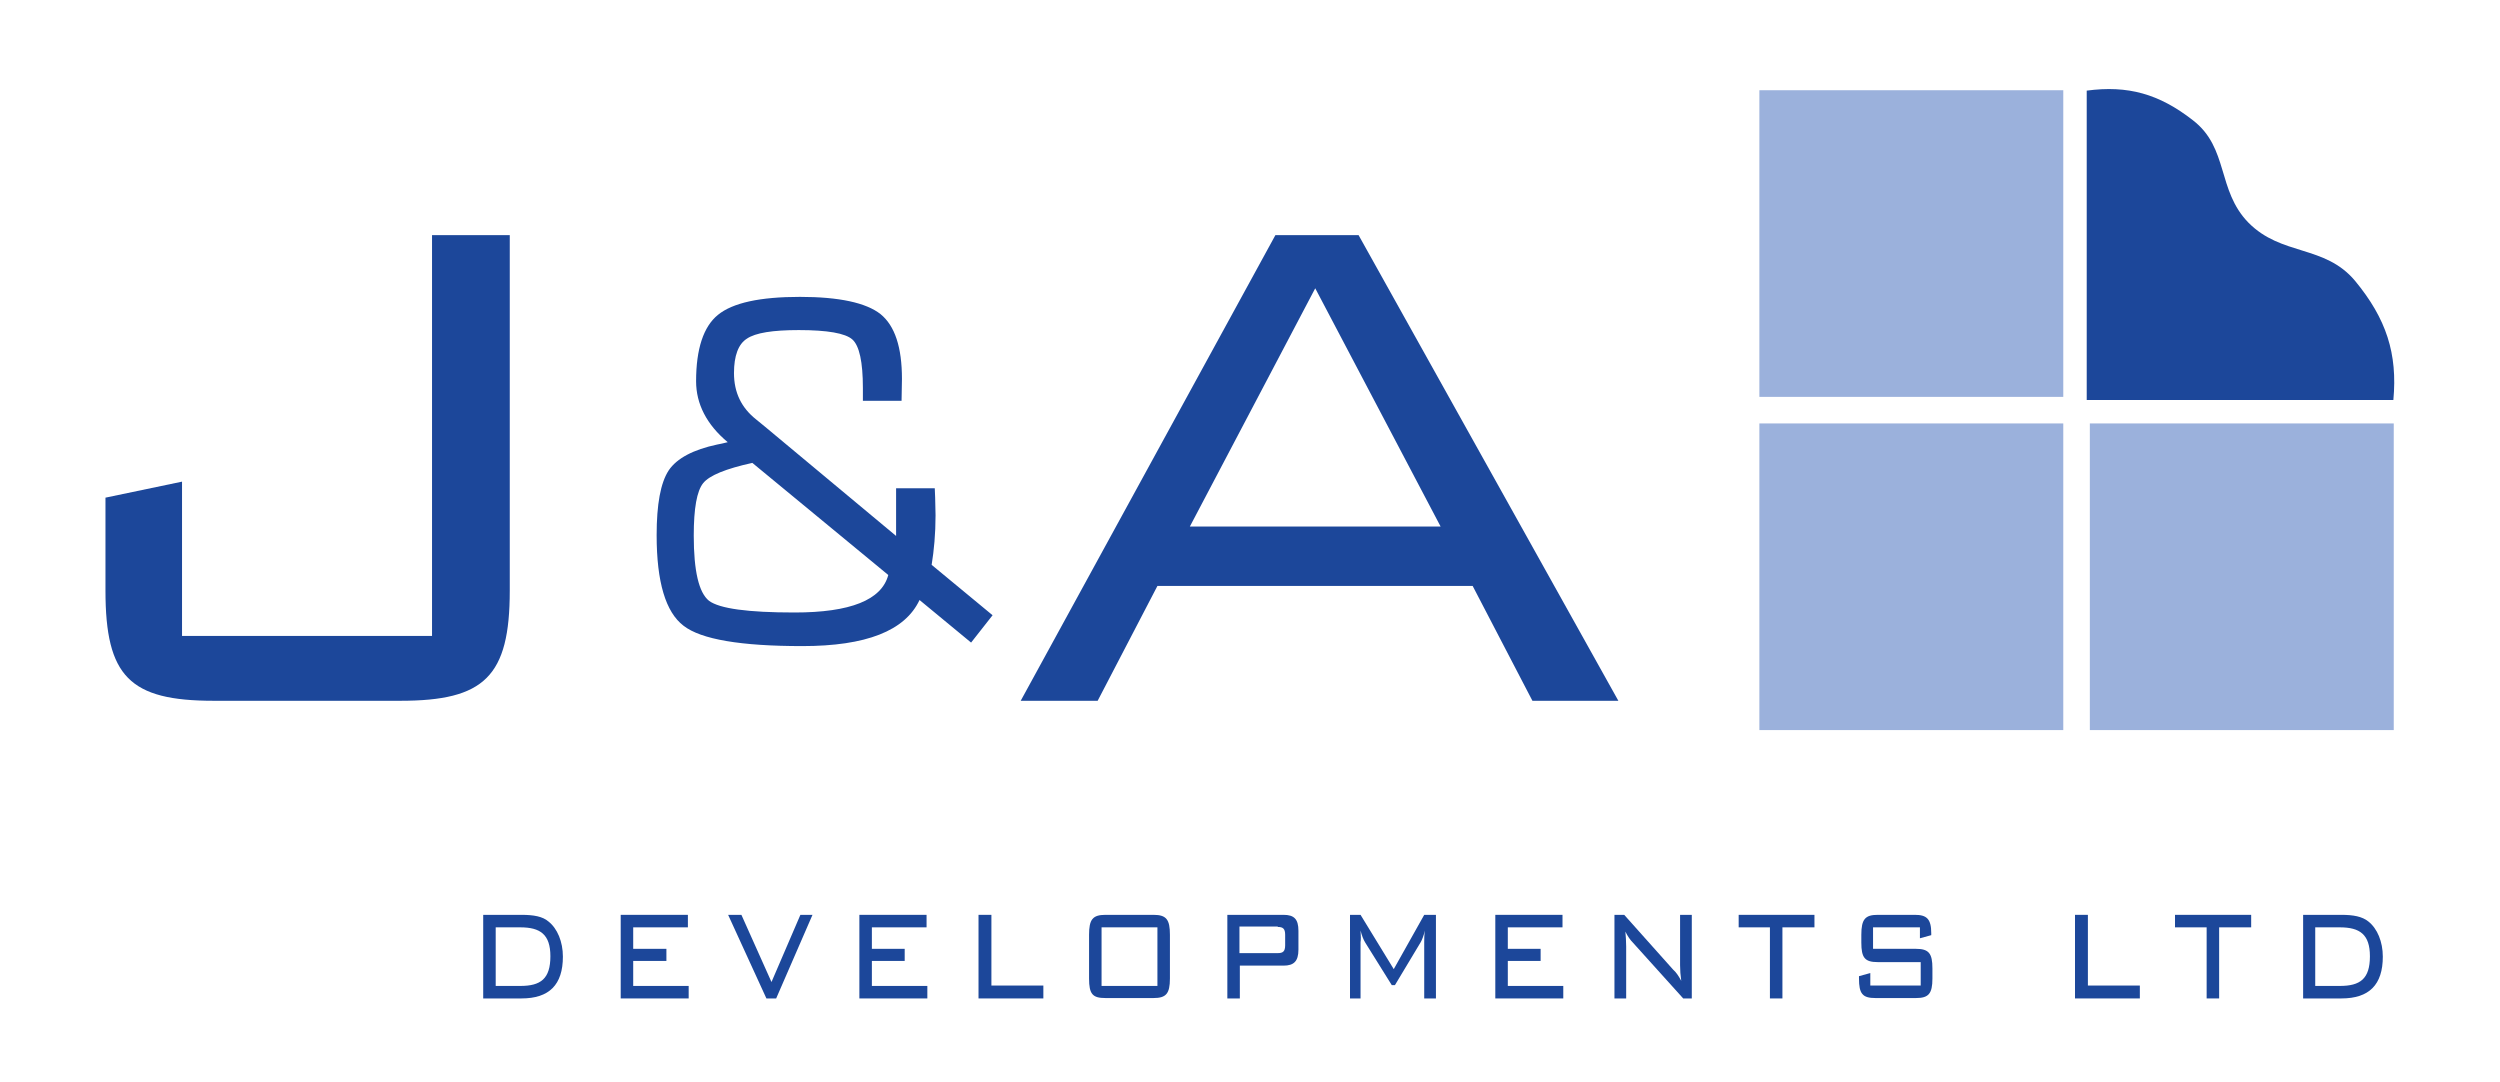
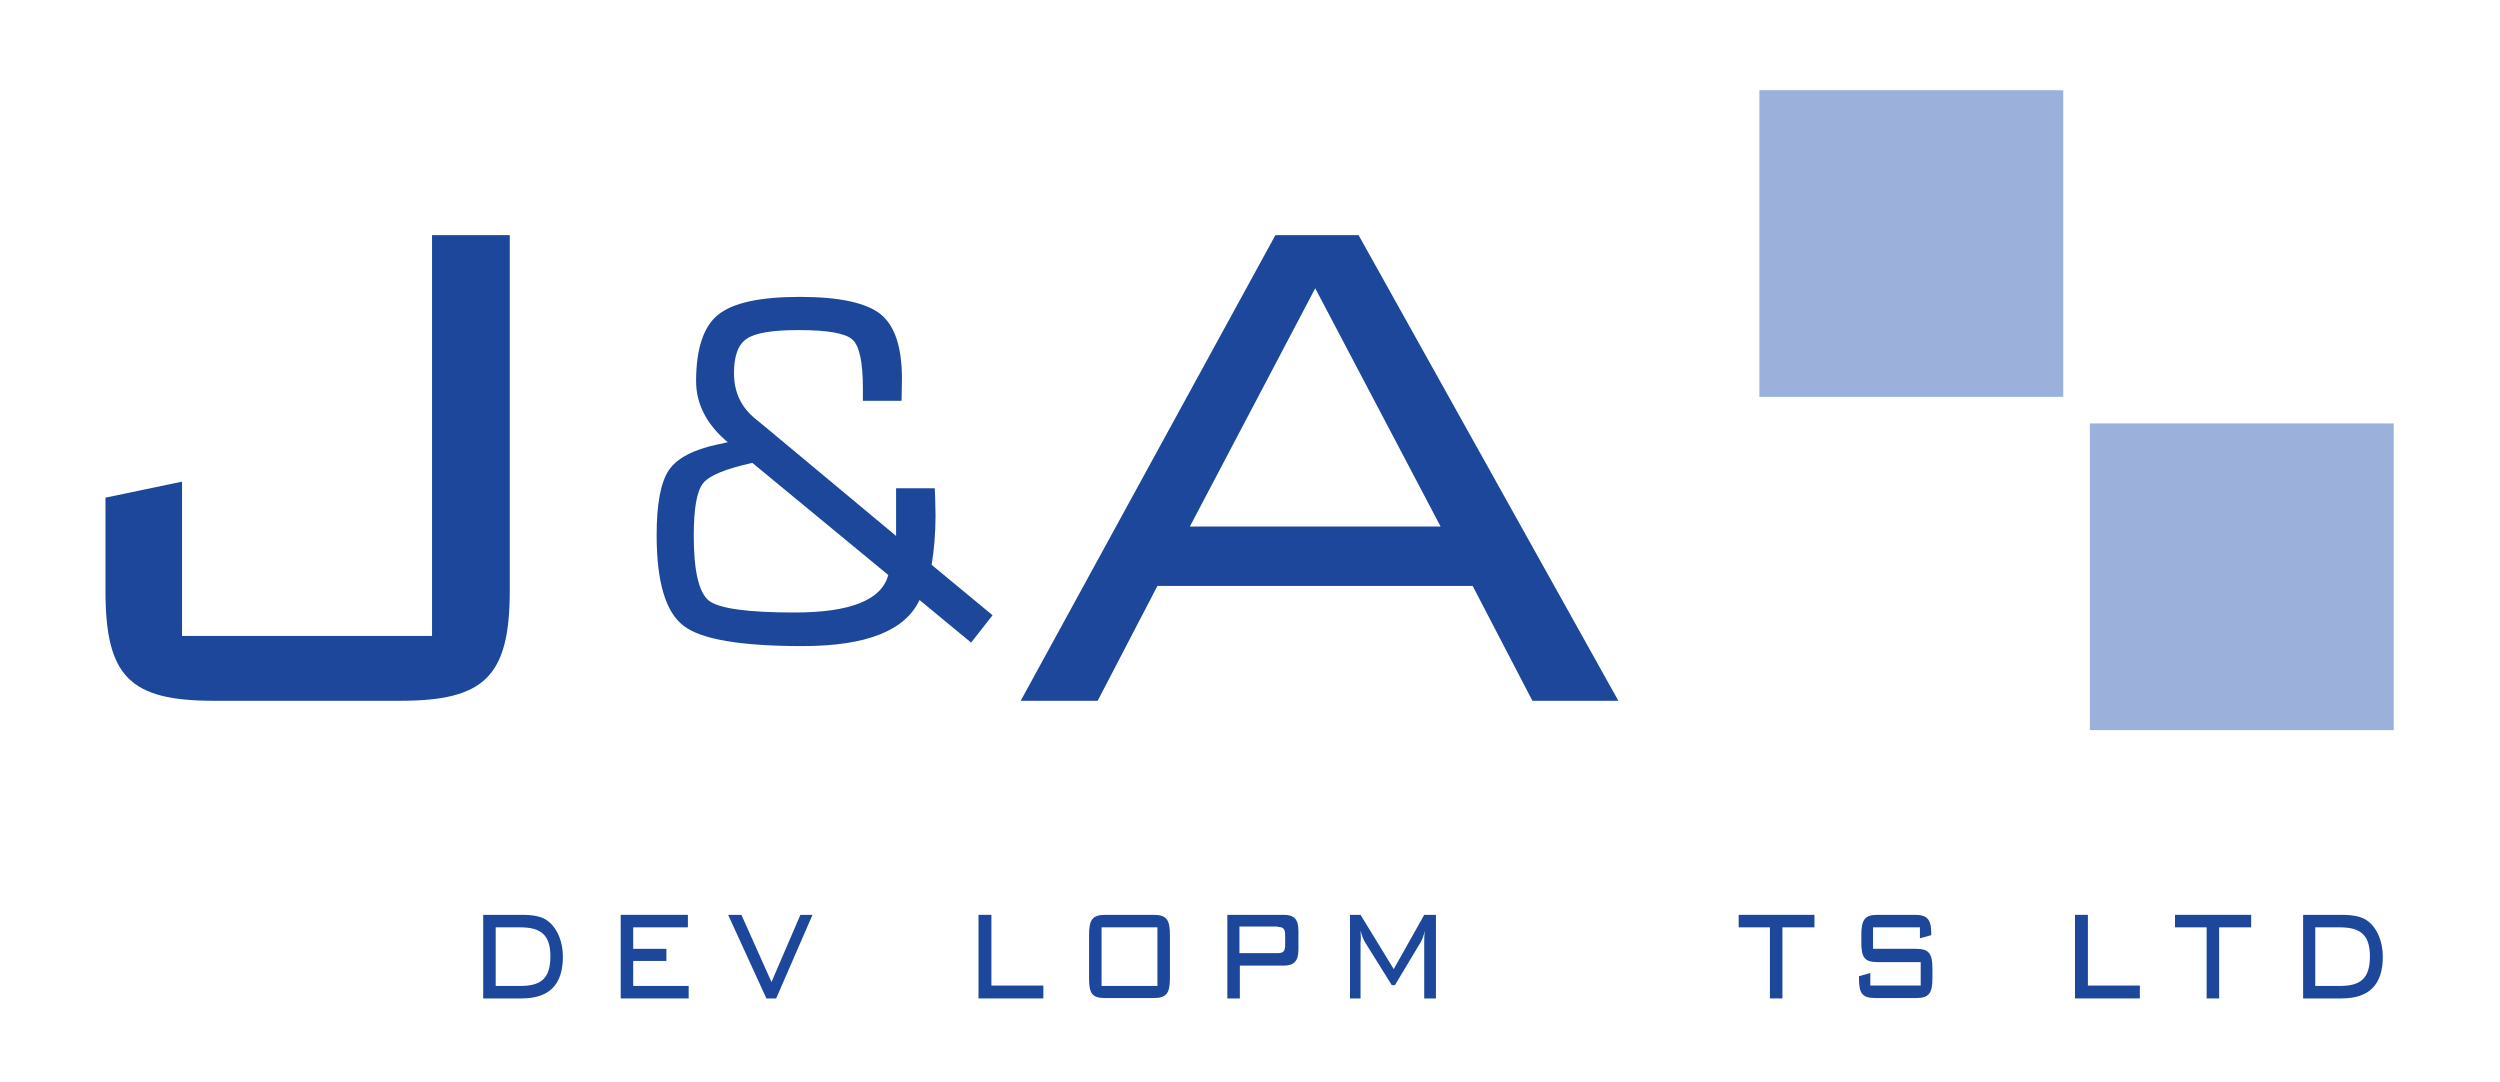
<svg xmlns="http://www.w3.org/2000/svg" version="1.1" id="Layer_1" x="0px" y="0px" width="640px" height="277.1px" viewBox="0 0 640 277.1" style="enable-background:new 0 0 640 277.1;" xml:space="preserve">
  <style type="text/css">
	.st0{fill:#FFFFFF;}
	.st1{fill-rule:evenodd;clip-rule:evenodd;fill:#1C479A;}
	.st2{fill:#9BB1DC;}
</style>
  <g>
    <g>
      <rect class="st0" width="640" height="277.1" />
    </g>
    <g>
      <path class="st1" d="M133.2,237.4c5.1,0,7.7,1.8,7.7,7.4c0,5.8-2.5,7.6-7.7,7.6h-6.3v-15H133.2z M133.5,234.2h-9.8v21.4h9.8    c7.1,0,10.6-3.5,10.6-10.7c0-3.8-1.4-7.2-3.7-9C138.9,234.6,136.6,234.2,133.5,234.2" />
    </g>
    <g>
      <polygon class="st1" points="158.9,255.6 176.3,255.6 176.3,252.4 162.1,252.4 162.1,246 170.6,246 170.6,242.9 162.1,242.9     162.1,237.4 176.1,237.4 176.1,234.2 158.9,234.2   " />
    </g>
    <g>
      <polygon class="st1" points="196.2,255.6 198.7,255.6 208,234.2 204.9,234.2 197.5,251.4 189.8,234.2 186.4,234.2   " />
    </g>
    <g>
-       <polygon class="st1" points="220,255.6 237.4,255.6 237.4,252.4 223.2,252.4 223.2,246 231.6,246 231.6,242.9 223.2,242.9     223.2,237.4 237.2,237.4 237.2,234.2 220,234.2   " />
-     </g>
+       </g>
    <g>
      <polygon class="st1" points="250.5,255.6 267.1,255.6 267.1,252.3 253.8,252.3 253.8,234.2 250.5,234.2   " />
    </g>
    <g>
      <path class="st1" d="M282,237.4h14.3v15H282V237.4z M278.8,239.3v11.2c0,4,0.9,5,4.2,5h12.3c3.2,0,4.2-1.1,4.2-5v-11.2    c0-3.9-0.9-5.1-4.2-5.1H283C279.7,234.2,278.8,235.4,278.8,239.3" />
    </g>
    <rect x="450.4" y="23.1" class="st2" width="77.8" height="78.5" />
-     <rect x="450.4" y="108.4" class="st2" width="77.8" height="78.5" />
    <rect x="535" y="108.4" class="st2" width="77.8" height="78.5" />
-     <path class="st1" d="M534.2,102.4h78.5c1.1-11.9-1.8-20.8-9.8-30.5c-7.8-9.3-18.8-6.3-27.3-14.9c-8.1-8.3-5-19.1-14.2-26.2   c-8.7-6.8-16.7-9-27.2-7.6V102.4z" />
    <g>
-       <path class="st1" d="M327.1,237.3c1.3,0,1.9,0.4,1.9,2v2.7c0,1.6-0.6,2-1.9,2h-9.8v-6.8H327.1z M314.2,255.6h3.2v-8.4h11.2    c2.6,0,3.8-1.1,3.8-4.1v-4.8c0-3-1.1-4.1-3.8-4.1h-14.4V255.6z" />
+       <path class="st1" d="M327.1,237.3c1.3,0,1.9,0.4,1.9,2v2.7c0,1.6-0.6,2-1.9,2h-9.8v-6.8H327.1z M314.2,255.6h3.2v-8.4h11.2    c2.6,0,3.8-1.1,3.8-4.1v-4.8c0-3-1.1-4.1-3.8-4.1h-14.4V255.6" />
    </g>
    <g>
      <path class="st1" d="M348.3,238.2c0.3,1.2,0.7,2.3,1.2,3.1l6.8,10.9h0.8l6.6-11c0.3-0.5,0.7-1.5,1.1-3c-0.2,1.1-0.2,2.1-0.2,3    v14.4h3v-21.4h-3l-7.8,13.9l-8.5-13.9h-2.7v21.4h2.7v-14.4C348.4,240.6,348.4,239.6,348.3,238.2" />
    </g>
    <g>
-       <polygon class="st1" points="382.8,255.6 400.2,255.6 400.2,252.4 386,252.4 386,246 394.4,246 394.4,242.9 386,242.9 386,237.4     400,237.4 400,234.2 382.8,234.2   " />
-     </g>
+       </g>
    <g>
-       <path class="st1" d="M416.1,238.5c0.6,1.2,1.2,2.1,2,2.9l12.8,14.2h2.2v-21.4h-3v12.9c0,1.3,0.1,2.6,0.3,4    c-0.6-1.1-1.2-2.1-2.1-2.9l-12.5-14h-2.5v21.4h3v-13.3C416.3,241,416.2,239.7,416.1,238.5" />
-     </g>
+       </g>
    <g>
      <polygon class="st1" points="456.3,237.4 464.5,237.4 464.5,234.2 445.1,234.2 445.1,237.4 453.1,237.4 453.1,255.6 456.3,255.6       " />
    </g>
    <g>
      <path class="st1" d="M491.5,237.4v2.8l2.9-0.8v-0.5c0-3.7-1.2-4.7-4.2-4.7h-9.5c-3.2,0-4.2,1.1-4.2,5.1v2c0,3.9,0.9,5,4.2,5h11v6    h-12.9v-3.2l-2.9,0.8v0.6c0,3.9,0.9,5,4.2,5h10.4c3.2,0,4.2-1.1,4.2-5v-2.6c0-3.8-0.9-5-4.2-5h-11v-5.5H491.5z" />
    </g>
    <g>
      <polygon class="st1" points="531.2,255.6 547.8,255.6 547.8,252.3 534.5,252.3 534.5,234.2 531.2,234.2   " />
    </g>
    <g>
      <polygon class="st1" points="568.1,237.4 576.3,237.4 576.3,234.2 556.8,234.2 556.8,237.4 564.9,237.4 564.9,255.6 568.1,255.6       " />
    </g>
    <g>
      <path class="st1" d="M599,237.4c5.1,0,7.7,1.8,7.7,7.4c0,5.8-2.5,7.6-7.7,7.6h-6.3v-15H599z M599.4,234.2h-9.8v21.4h9.8    c7.1,0,10.6-3.5,10.6-10.7c0-3.8-1.4-7.2-3.7-9C604.7,234.6,602.4,234.2,599.4,234.2" />
    </g>
    <g>
      <path class="st1" d="M54.7,179.4h47.8c21.5,0,28-6.2,28-28.2V60.2h-19.9v102.6h-64v-39.5L27,127.4v23.8    C27,173.2,33.2,179.4,54.7,179.4" />
    </g>
    <g>
      <path class="st1" d="M304.6,134.8l32.1-61l32.1,61H304.6z M261.3,179.4H281l15.3-29.4h80.7l15.3,29.4h22L347.8,60.2h-21.3    L261.3,179.4z" />
    </g>
    <g>
      <path class="st1" d="M192.6,118.5c-6.8,1.5-11,3.2-12.6,5.2c-1.6,2-2.4,6.4-2.4,13.4c0,9.1,1.3,14.6,3.9,16.7c2.7,2,9.9,3,21.9,3    c14.3,0,22.3-3.2,24-9.6L192.6,118.5z M229.4,125h9.9l0.1,2.4l0.1,4.5c0,4.8-0.4,9-1,12.7l15.6,12.9l-5.5,7l-13.2-10.9    c-3.7,7.9-13.7,11.8-30,11.8c-15.7,0-25.9-1.7-30.4-5.2c-4.6-3.5-6.9-11.2-6.9-23.2c0-7.9,1-13.4,3.1-16.6    c2.1-3.1,6.3-5.3,12.4-6.6c0.6-0.1,1.5-0.3,2.7-0.6c-5.4-4.5-8.1-9.8-8.1-15.6c0-8.3,1.9-14,5.6-17c3.8-3.1,10.8-4.6,21-4.6    c10,0,16.9,1.5,20.6,4.4c3.7,3,5.5,8.5,5.5,16.6l-0.1,5.6h-9.9v-3.3c0-6.6-0.9-10.8-2.7-12.4c-1.8-1.6-6.4-2.4-13.7-2.4    c-6.7,0-11.1,0.7-13.3,2.2c-2.2,1.4-3.3,4.4-3.3,8.8c0,5,1.9,8.9,5.7,11.9l2.2,1.8l33.6,28v-1.8v-3.7V127V125z" />
    </g>
  </g>
</svg>